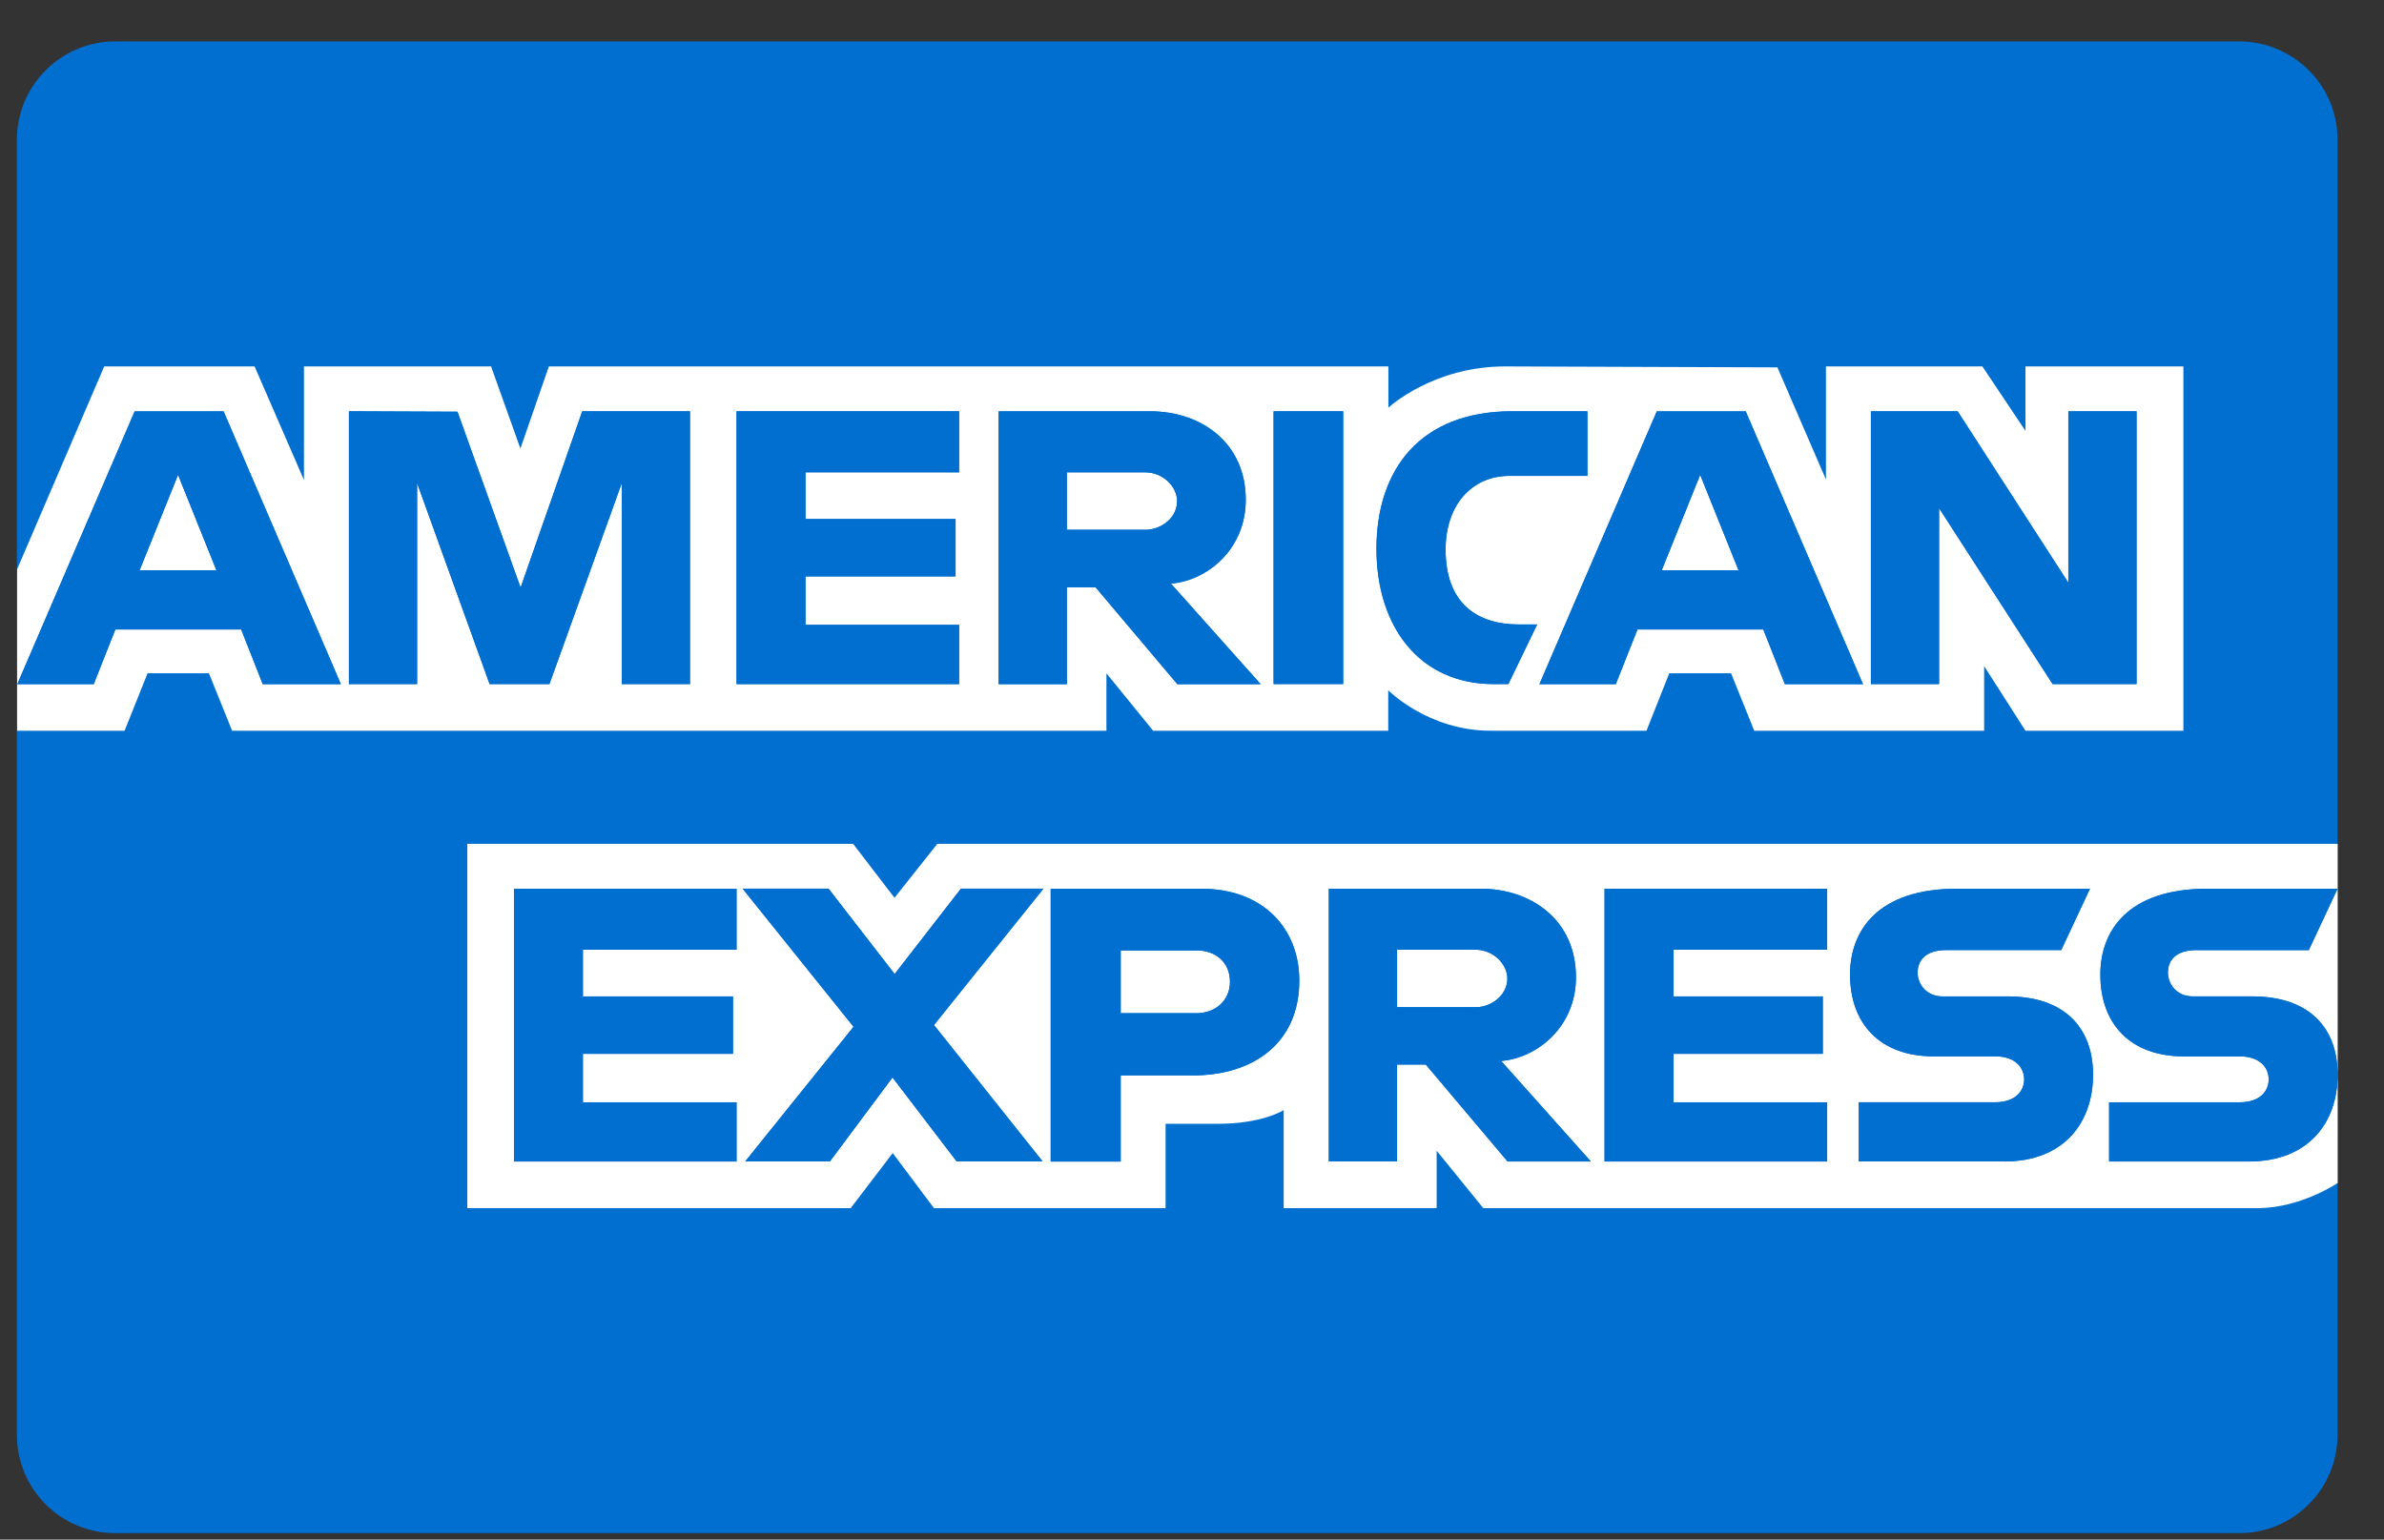
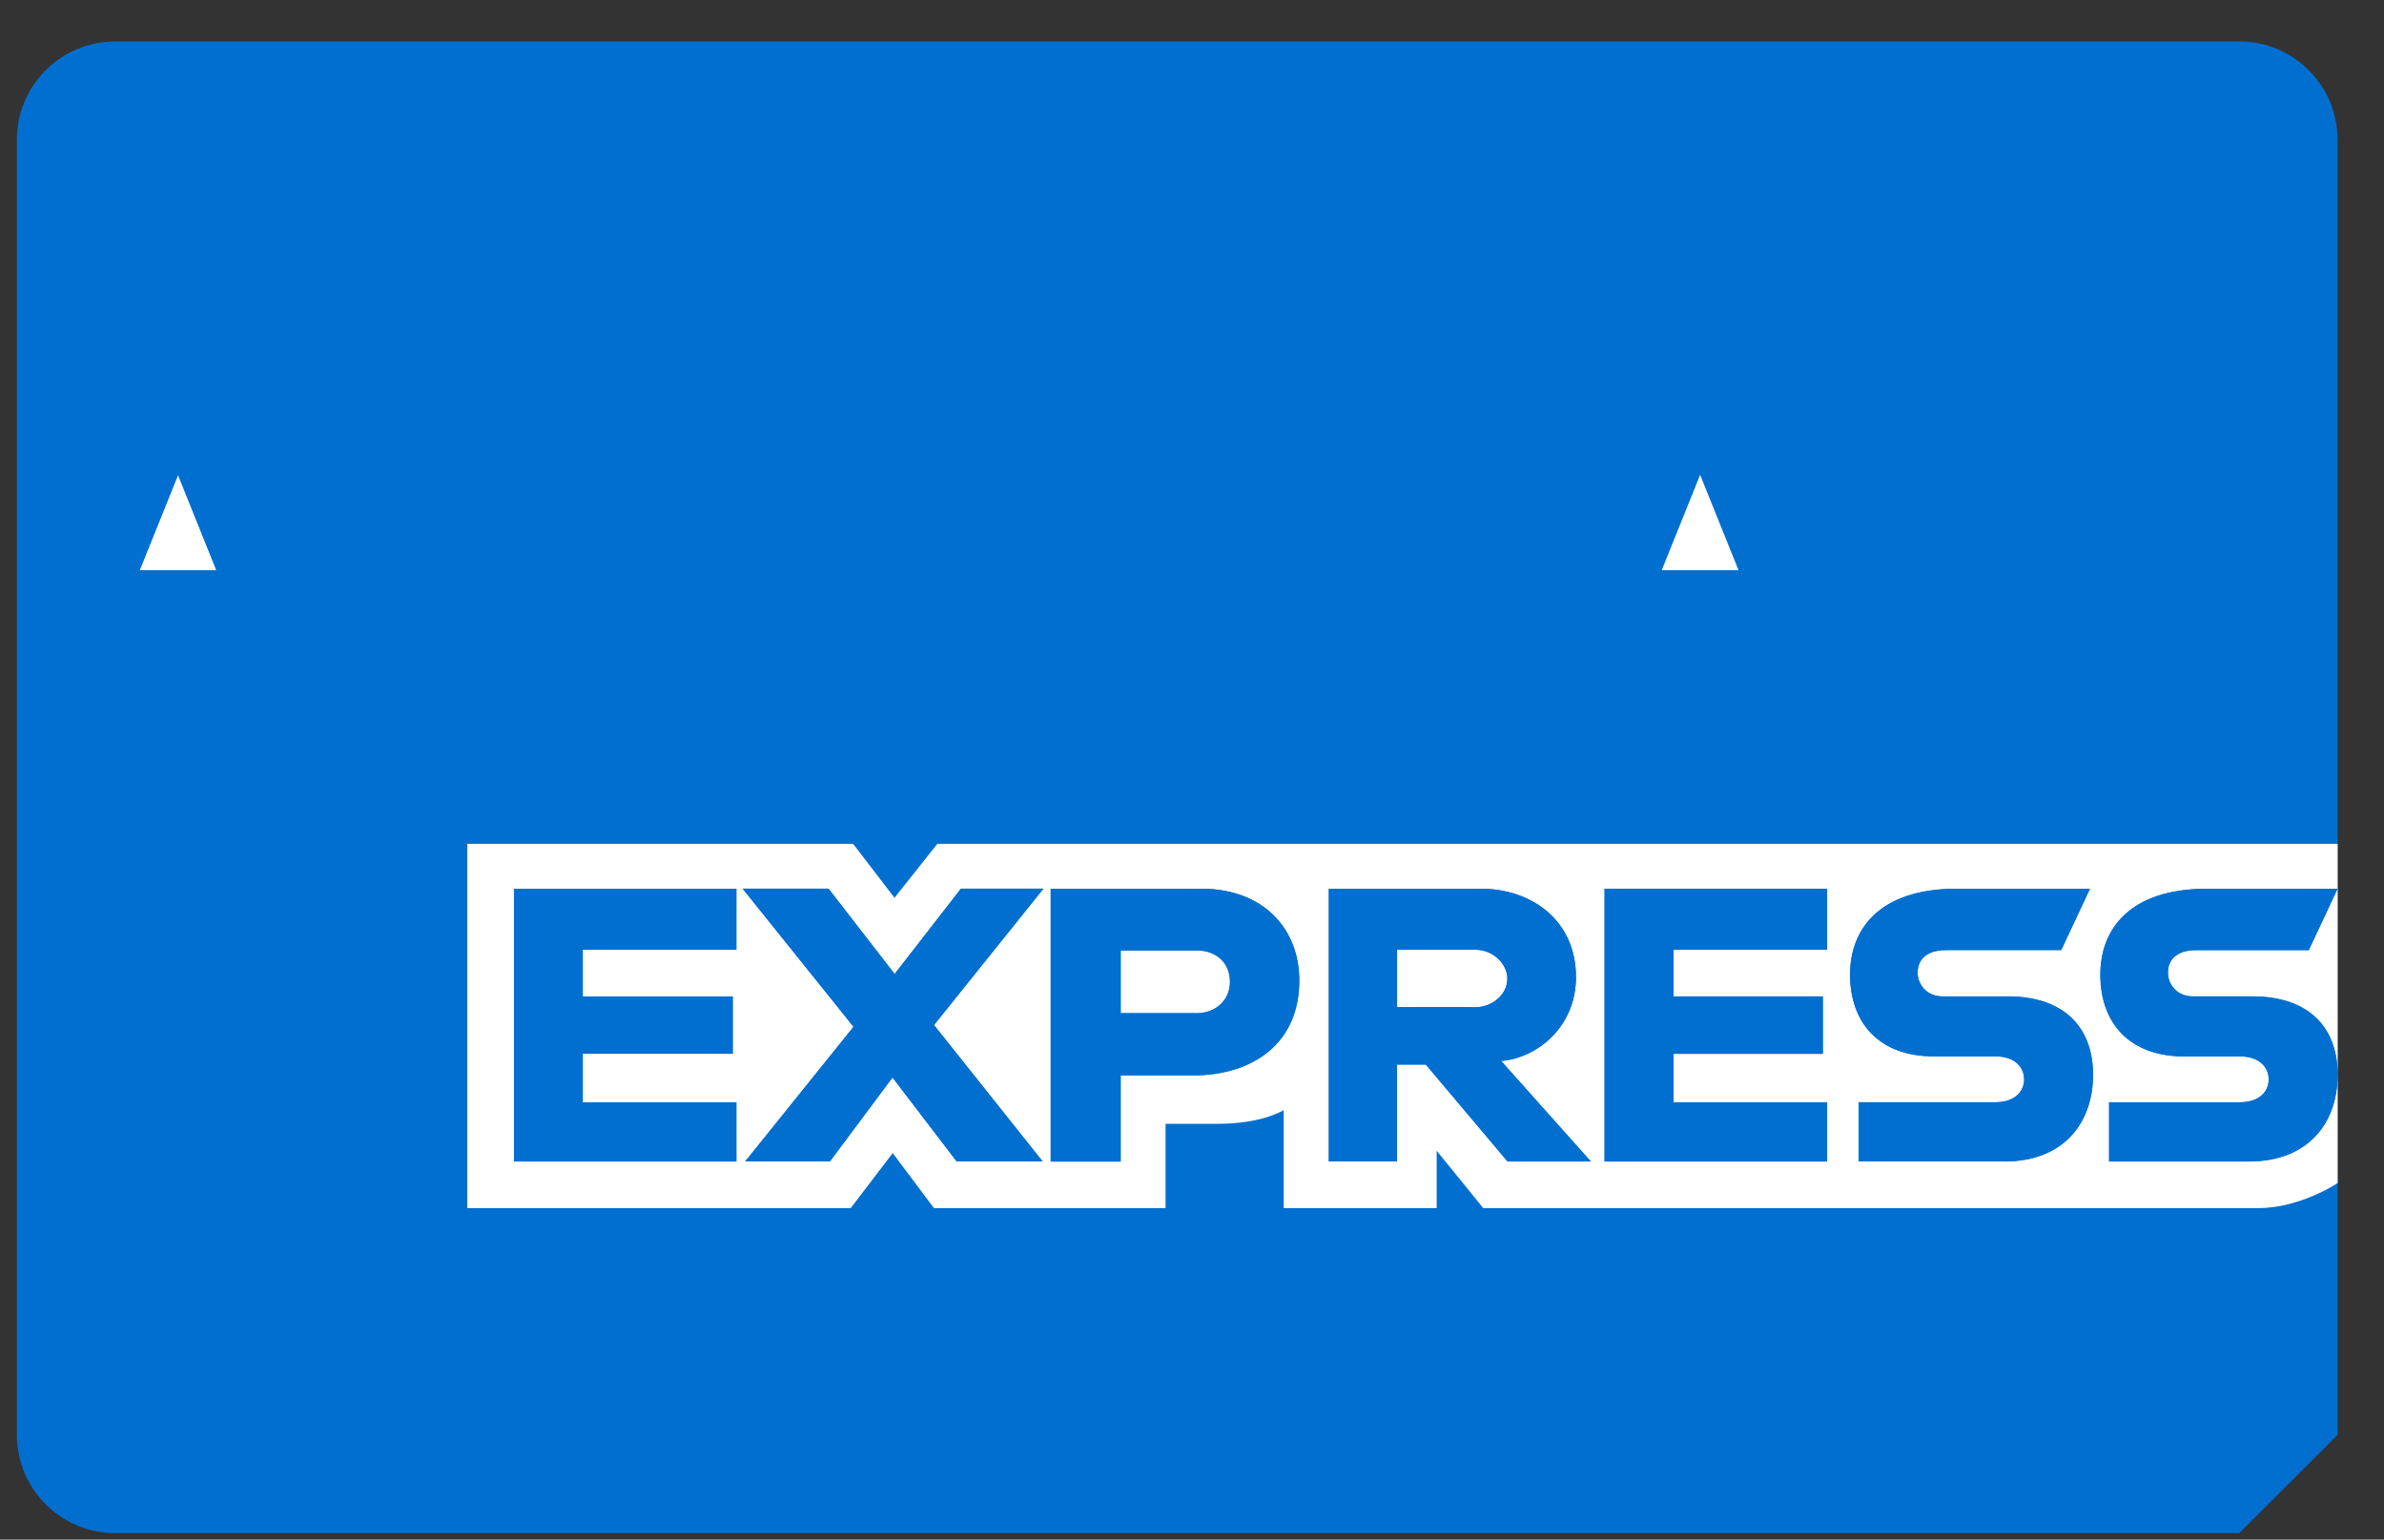
<svg xmlns="http://www.w3.org/2000/svg" width="48" height="31" viewBox="0 0 48 31" fill="none">
  <rect x="0" y="0" width="48" height="31" fill="#333333" stroke="none" />
-   <path d="M47.065 2.811C47.063 1.718 46.177 0.834 45.084 0.834H2.321C1.226 0.834 0.34 1.721 0.34 2.815V28.889C0.34 29.984 1.227 30.87 2.321 30.87H45.084C46.177 30.87 47.063 29.984 47.065 28.893C47.065 28.893 47.065 28.891 47.065 28.889V2.815C47.065 2.815 47.065 2.813 47.065 2.811Z" fill="#016FD0" />
-   <path d="M2.966 13.557H4.207L4.673 14.713H22.277V13.557L23.217 14.713H27.951V13.899C27.951 13.899 28.755 14.713 30.01 14.713H33.151L33.609 13.557H34.854L35.32 14.713H39.949V13.412L40.781 14.713H43.961V7.378H40.781V8.675L39.914 7.378H36.764V9.655L35.787 7.397L30.303 7.378C28.842 7.378 27.954 8.209 27.954 8.209V7.378H11.051L10.478 9.031L9.887 7.378H6.12V9.665L5.126 7.378H2.098L0.345 11.461V14.713H2.509L2.971 13.557H2.966ZM37.67 8.281H39.416L41.644 11.732V8.281H43.018V13.774H41.328L39.042 10.232V13.774H37.668V8.281H37.67ZM35.149 8.283L37.51 13.775H35.937L35.503 12.675H32.969L32.533 13.775H30.995L33.358 8.283H35.149ZM30.443 8.281H31.96V9.582H30.387C29.635 9.582 29.105 10.168 29.105 11.064C29.105 12.127 29.712 12.574 30.587 12.574H30.948L30.369 13.774H30.066C28.601 13.774 27.712 12.619 27.712 11.05C27.712 9.481 28.591 8.281 30.441 8.281H30.443ZM25.642 8.281H27.044V13.774H25.642V8.281ZM20.106 8.283H23.163C24.176 8.283 25.083 8.909 25.083 10.065C25.083 11.053 24.317 11.69 23.576 11.752L25.383 13.777H23.705L22.059 11.826H21.48V13.777H20.106V8.284V8.283ZM14.83 8.281H19.311V9.51H16.218V10.45H19.24V11.606H16.218V12.582H19.311V13.775H14.83V8.283V8.281ZM7.025 8.281L9.212 8.29L10.483 11.831L11.724 8.281H13.893V13.774H12.52V9.726L11.063 13.774H9.859L8.399 9.726V13.774H7.025V8.281ZM1.887 13.775H0.349L2.711 8.283H4.502L6.863 13.775H5.29L4.856 12.675H2.323L1.887 13.775Z" fill="white" />
-   <path d="M23.7 10.089C23.7 9.805 23.426 9.51 23.049 9.51H21.48V10.666H23.07C23.346 10.666 23.7 10.454 23.7 10.087V10.089Z" fill="white" />
+   <path d="M47.065 2.811C47.063 1.718 46.177 0.834 45.084 0.834H2.321C1.226 0.834 0.34 1.721 0.34 2.815V28.889C0.34 29.984 1.227 30.87 2.321 30.87H45.084C47.065 28.893 47.065 28.891 47.065 28.889V2.815C47.065 2.815 47.065 2.813 47.065 2.811Z" fill="#016FD0" />
  <path d="M47.065 16.991H18.872L18.01 18.077L17.177 16.991H9.409V24.326H17.128L17.974 23.217L18.805 24.326H23.468V22.628H24.516C25.424 22.628 25.846 22.352 25.846 22.352V24.326H28.926V23.17L29.865 24.326H45.477C46.329 24.319 47.067 23.82 47.067 23.82V16.991H47.065ZM14.83 19.123H11.736V20.063H14.758V21.219H11.736V22.195H14.83V23.388H10.348V17.895H14.83V19.125V19.123ZM20.992 23.386H19.262L17.97 21.695L16.709 23.386H15.004L17.186 20.673L14.952 17.892H16.681L18.012 19.611L19.348 17.892H21.009L18.805 20.638L20.992 23.384V23.386ZM24.01 21.653H22.565V23.388H21.156V17.895H24.19C25.435 17.895 26.162 18.698 26.162 19.744C26.162 21.006 25.234 21.655 24.012 21.655L24.01 21.653ZM30.354 23.386L28.708 21.435H28.129V23.386H26.755V17.894H29.811C30.824 17.894 31.731 18.52 31.731 19.676C31.731 20.664 30.966 21.301 30.225 21.364L32.031 23.388H30.354V23.386ZM36.788 19.123H33.694V20.063H36.701V21.219H33.694V22.195H36.788V23.388H32.306V17.895H36.788V19.125V19.123ZM40.35 23.386H37.424V22.194H40.172C40.578 22.194 40.755 21.974 40.755 21.733C40.755 21.493 40.578 21.269 40.172 21.269H38.931C37.851 21.269 37.25 20.612 37.25 19.623C37.25 18.743 37.801 17.894 39.405 17.894H42.08L41.501 19.13H39.189C38.746 19.13 38.61 19.362 38.61 19.583C38.61 19.805 38.777 20.063 39.116 20.063H40.416C41.62 20.063 42.143 20.745 42.143 21.639C42.143 22.6 41.56 23.388 40.352 23.388L40.35 23.386ZM44.155 20.063H45.339C46.542 20.063 47.065 20.745 47.065 21.639C47.065 22.6 46.483 23.388 45.274 23.388H42.463V22.195H45.095C45.501 22.195 45.677 21.976 45.677 21.735C45.677 21.494 45.501 21.271 45.095 21.271H43.968C42.889 21.271 42.287 20.614 42.287 19.625C42.287 18.745 42.838 17.895 44.443 17.895H47.063L46.484 19.132H44.224C43.782 19.132 43.646 19.364 43.646 19.585C43.646 19.806 43.813 20.065 44.151 20.065L44.155 20.063Z" fill="white" />
  <path d="M24.087 19.137H22.565V20.401H24.082C24.483 20.401 24.764 20.136 24.764 19.768C24.764 19.378 24.481 19.135 24.085 19.135L24.087 19.137Z" fill="white" />
  <path d="M29.7 19.123H28.13V20.279H29.721C29.996 20.279 30.35 20.066 30.35 19.7C30.35 19.416 30.076 19.121 29.7 19.121V19.123Z" fill="white" />
  <path d="M34.231 9.561L33.457 11.482H35.004L34.231 9.561Z" fill="white" />
  <path d="M2.811 11.482H4.357L3.585 9.561L2.811 11.482Z" fill="white" />
  <path d="M19.311 12.581H16.218V11.606H19.239V10.45H16.218V9.51H19.311V8.281H14.83V13.774H19.311V12.581Z" fill="#016FD0" />
  <path d="M30.068 13.774H30.371L30.95 12.574H30.589C29.714 12.574 29.107 12.127 29.107 11.064C29.107 10.168 29.637 9.582 30.389 9.582H31.962V8.281H30.445C28.595 8.281 27.716 9.441 27.716 11.05C27.716 12.659 28.605 13.774 30.07 13.774H30.068Z" fill="#016FD0" />
-   <path d="M32.533 13.775L32.969 12.675H35.503L35.937 13.775H37.51L35.149 8.283H33.358L30.996 13.775H32.533ZM34.232 9.561L35.004 11.482H33.458L34.232 9.561Z" fill="#016FD0" />
-   <path d="M39.042 10.232L41.328 13.774H43.018V8.281H41.644V11.732L39.415 8.281H37.67V13.774H39.042V10.232Z" fill="#016FD0" />
  <path d="M27.044 8.281H25.643V13.774H27.044V8.281Z" fill="#016FD0" />
  <path d="M21.48 11.824H22.059L23.705 13.775H25.382L23.576 11.751C24.317 11.688 25.082 11.052 25.082 10.063C25.082 8.907 24.176 8.281 23.163 8.281H20.106V13.774H21.48V11.822V11.824ZM21.48 9.51H23.049C23.426 9.51 23.7 9.805 23.7 10.089C23.7 10.454 23.344 10.668 23.07 10.668H21.48V9.512V9.51Z" fill="#016FD0" />
  <path d="M8.397 9.727L9.857 13.774H11.062L12.518 9.727V13.774H13.892V8.281H11.722L10.481 11.831L9.21 8.29L7.025 8.281V13.774H8.397V9.727Z" fill="#016FD0" />
  <path d="M31.731 19.676C31.731 18.52 30.824 17.894 29.811 17.894H26.754V23.386H28.128V21.435H28.707L30.353 23.386H32.031L30.224 21.362C30.965 21.299 31.731 20.663 31.731 19.674V19.676ZM29.719 20.279H28.128V19.123H29.698C30.074 19.123 30.348 19.418 30.348 19.702C30.348 20.066 29.992 20.281 29.719 20.281V20.279Z" fill="#016FD0" />
  <path d="M40.416 20.063H39.115C38.777 20.063 38.61 19.812 38.61 19.583C38.61 19.355 38.746 19.13 39.188 19.13H41.501L42.08 17.894H39.405C37.8 17.894 37.249 18.743 37.249 19.623C37.249 20.61 37.851 21.27 38.93 21.27H40.172C40.58 21.27 40.754 21.503 40.754 21.733C40.754 21.963 40.578 22.194 40.172 22.194H37.424V23.386H40.35C41.558 23.386 42.141 22.6 42.141 21.637C42.141 20.743 41.619 20.061 40.414 20.061L40.416 20.063Z" fill="#016FD0" />
  <path d="M44.228 19.13H46.487L47.066 17.894H44.446C42.842 17.894 42.291 18.743 42.291 19.623C42.291 20.61 42.892 21.27 43.971 21.27H45.098C45.506 21.27 45.68 21.503 45.68 21.733C45.68 21.963 45.504 22.194 45.098 22.194H42.467V23.386H45.277C46.486 23.386 47.068 22.6 47.068 21.637C47.068 20.743 46.547 20.061 45.342 20.061H44.158C43.82 20.061 43.652 19.81 43.652 19.582C43.652 19.353 43.788 19.128 44.231 19.128L44.228 19.13Z" fill="#016FD0" />
  <path d="M32.307 23.386H36.788V22.194H33.695V21.219H36.701V20.063H33.695V19.123H36.788V17.894H32.307V23.386Z" fill="#016FD0" />
-   <path d="M10.349 23.386H14.83V22.194H11.737V21.219H14.758V20.063H11.737V19.123H14.83V17.894H10.349V23.386Z" fill="#016FD0" />
  <path d="M5.29 13.775H6.863L4.502 8.283H2.711L0.349 13.775H1.887L2.322 12.675H4.856L5.29 13.775ZM2.811 11.482L3.585 9.561L4.357 11.482H2.811Z" fill="#016FD0" />
  <path d="M19.348 17.894L18.014 19.613L16.683 17.894H14.952L17.185 20.675L15.004 23.386H16.709L17.97 21.695L19.262 23.386H20.992L18.805 20.64L21.009 17.894H19.348Z" fill="#016FD0" />
  <path d="M24.188 17.895H21.154V23.388H22.563V21.653H24.008C25.23 21.653 26.158 21.005 26.158 19.742C26.158 18.696 25.431 17.894 24.186 17.894L24.188 17.895ZM24.081 20.401H22.564V19.137H24.087C24.483 19.137 24.765 19.379 24.765 19.77C24.765 20.136 24.484 20.403 24.083 20.403L24.081 20.401Z" fill="#016FD0" />
</svg>